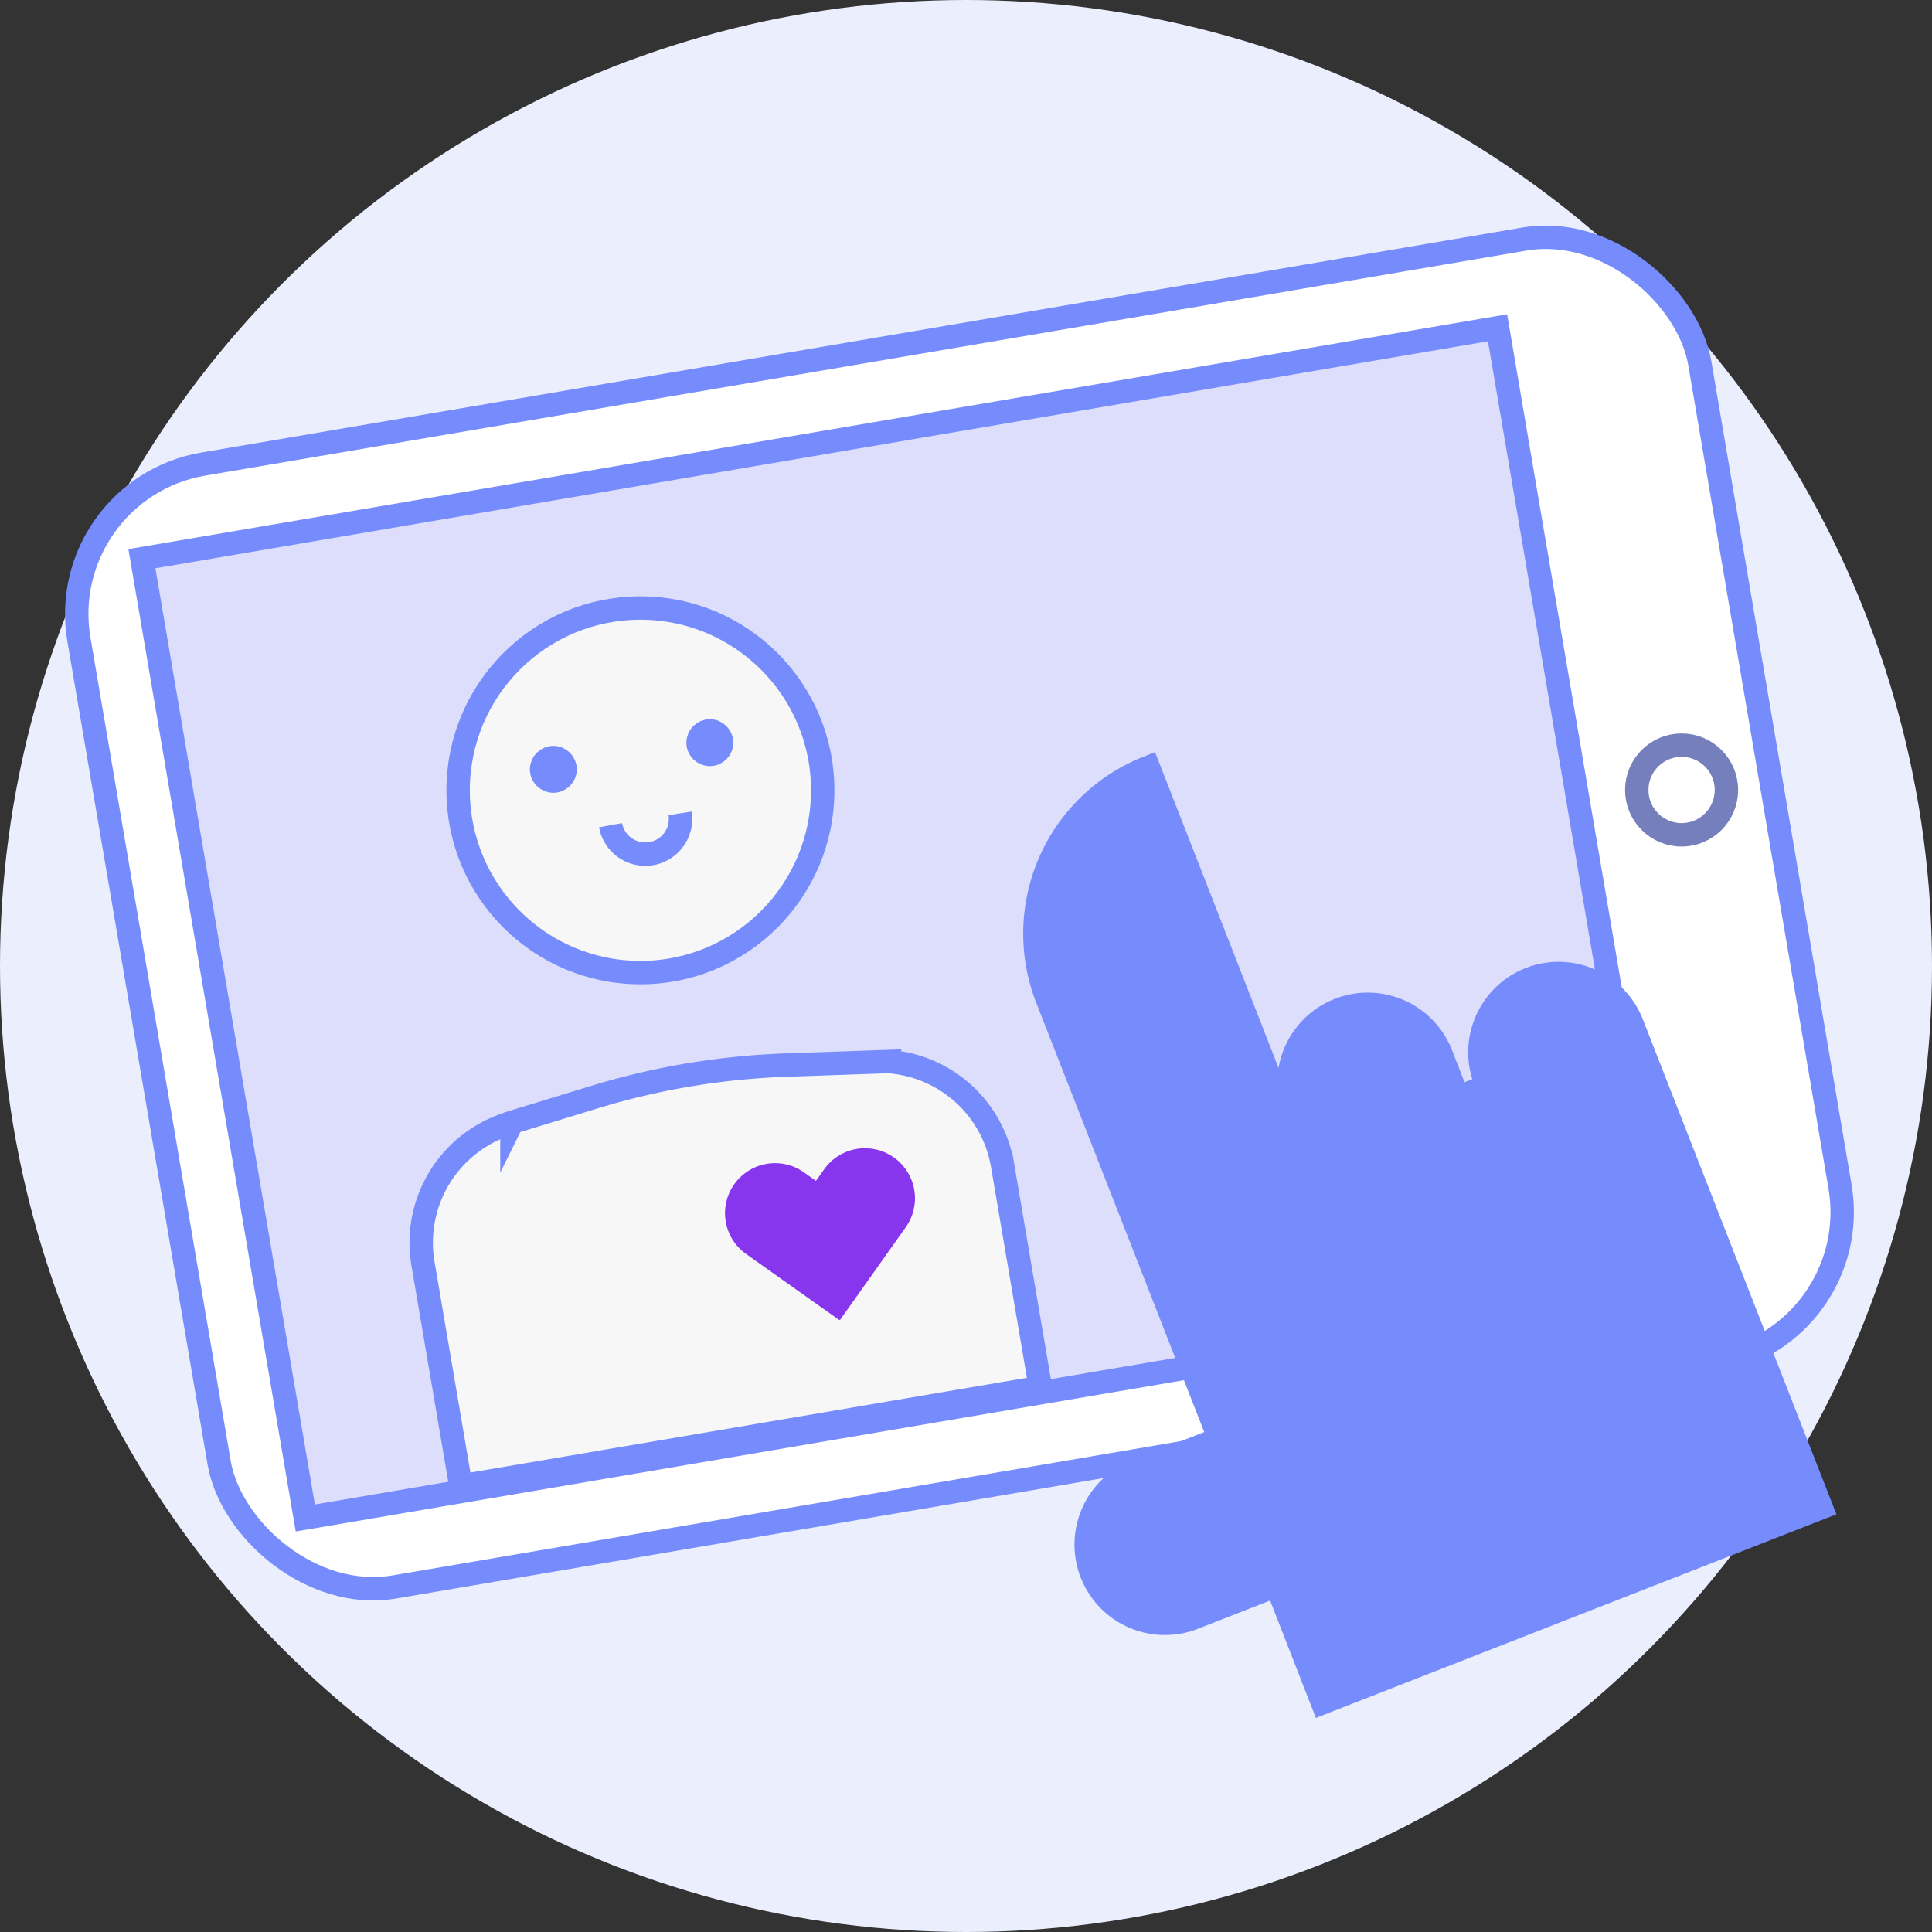
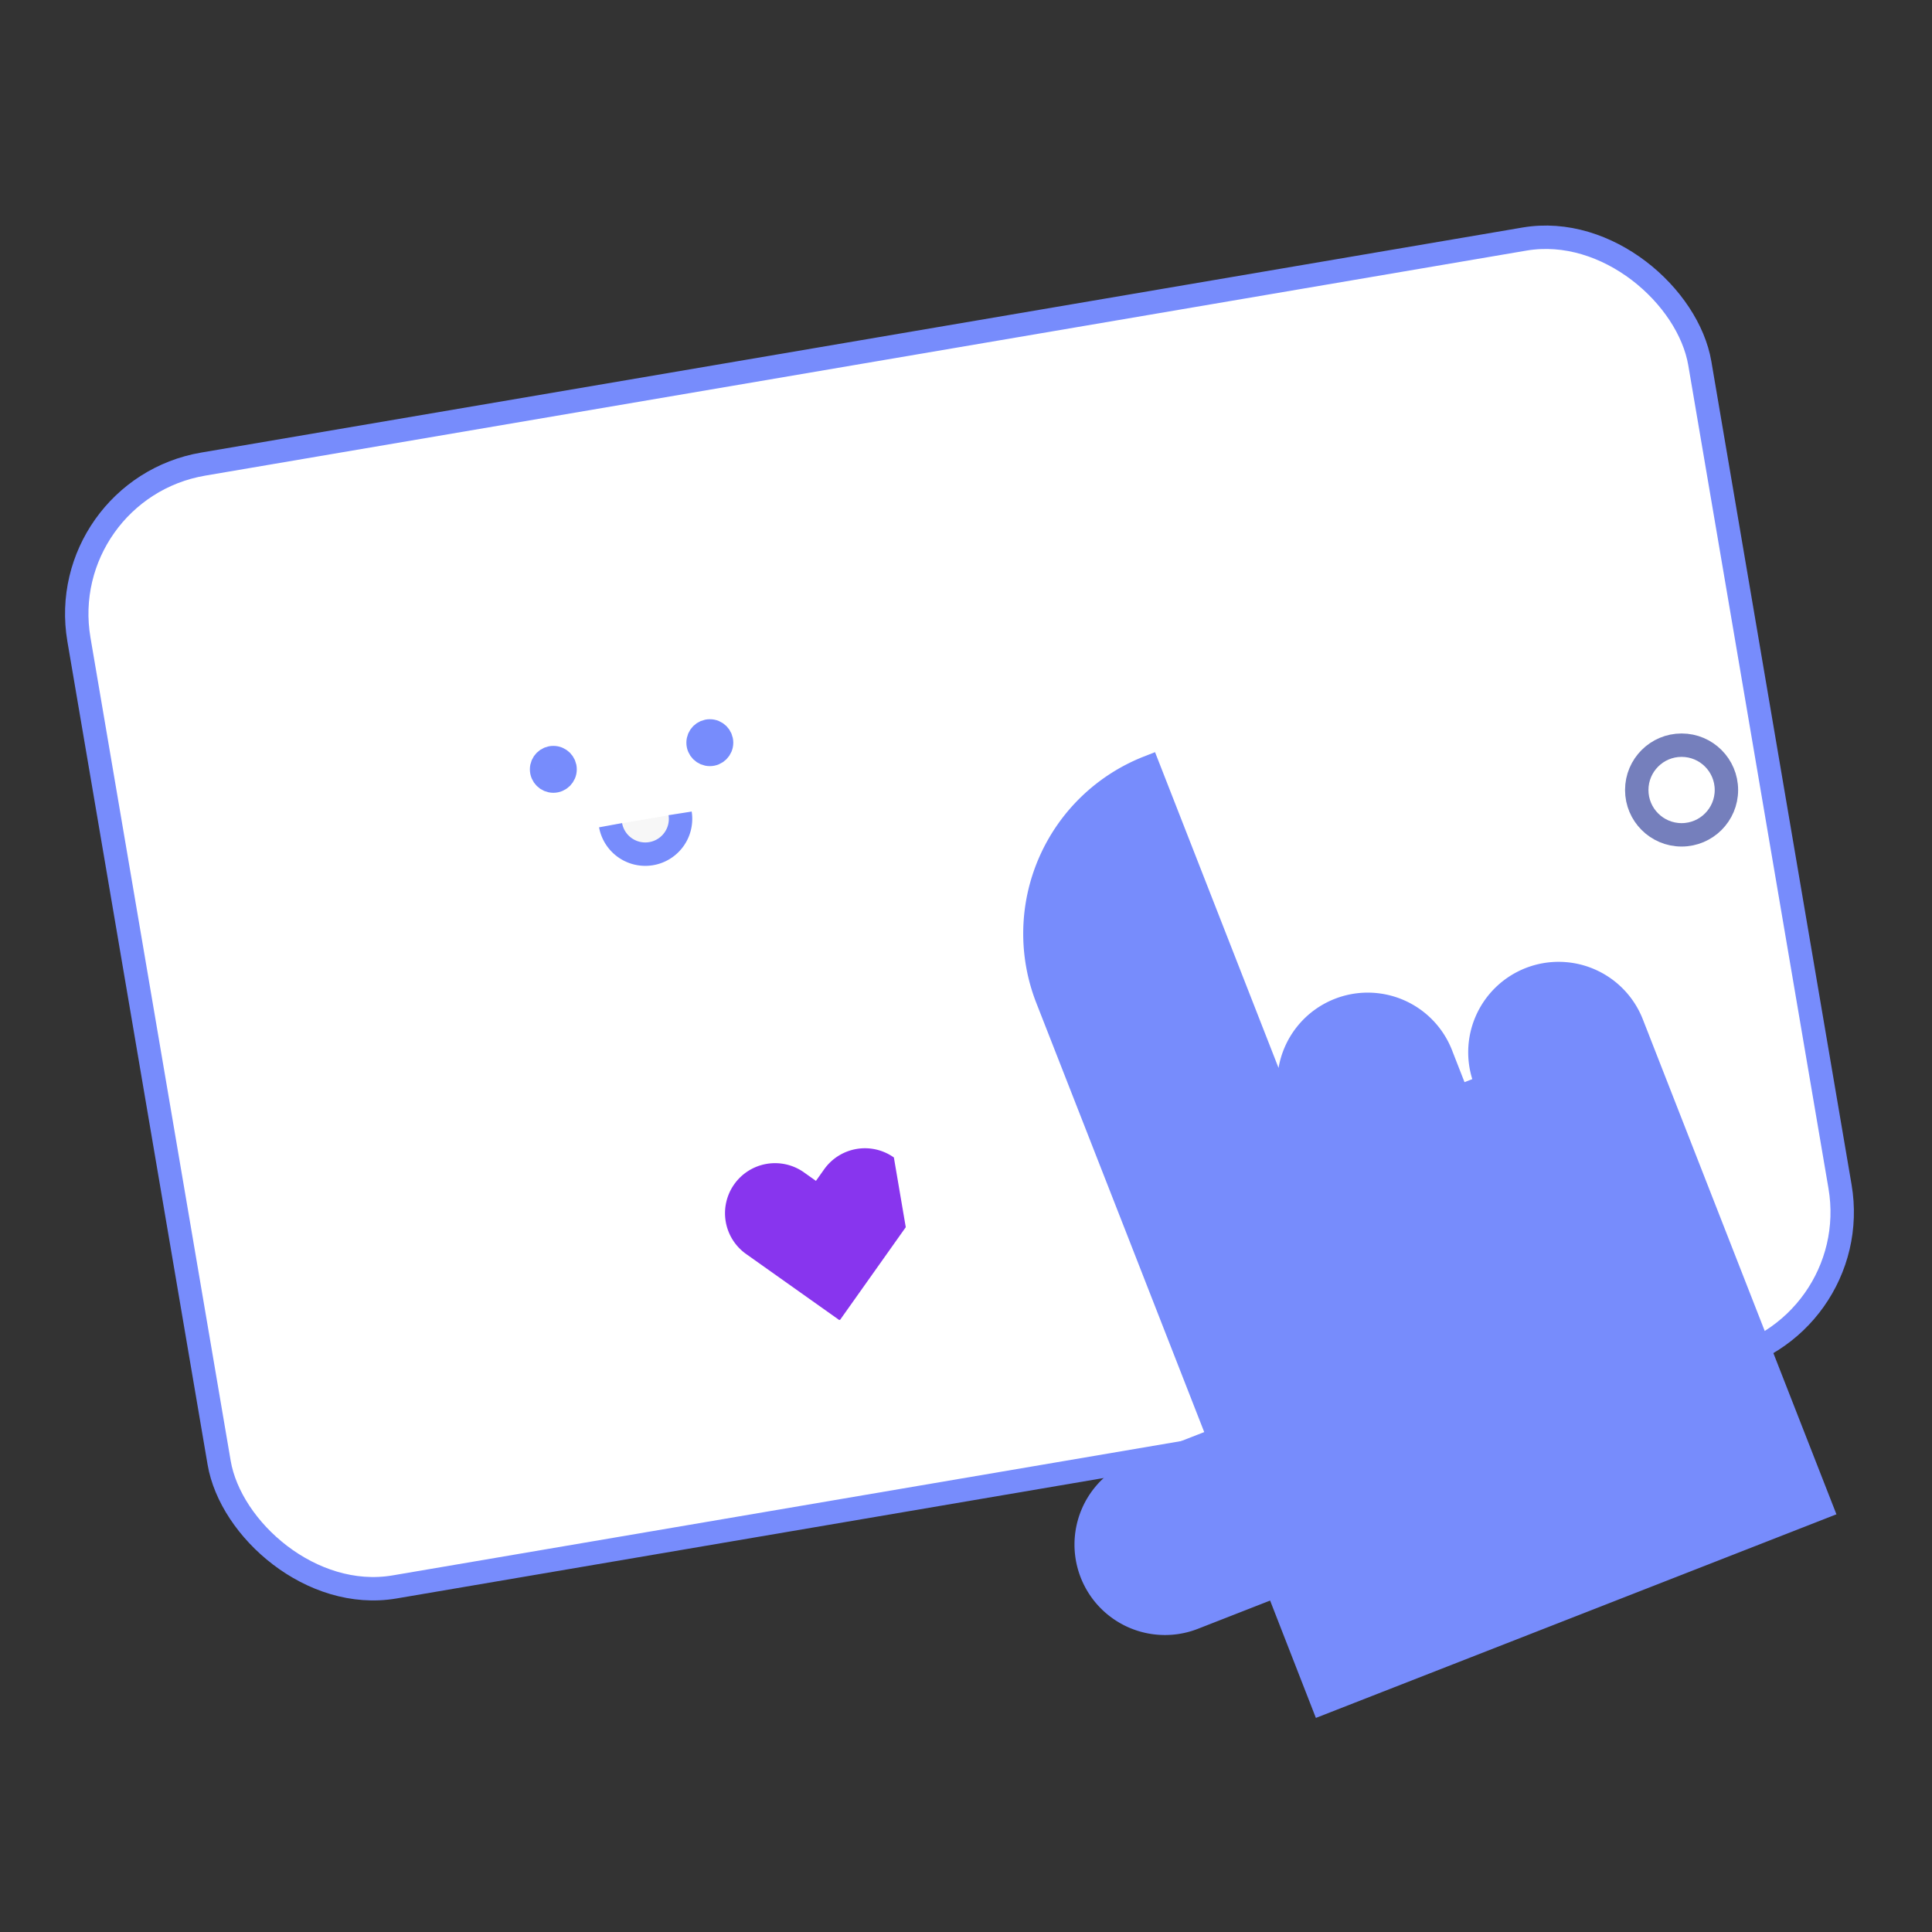
<svg xmlns="http://www.w3.org/2000/svg" id="Group_5070" data-name="Group 5070" width="82.53" height="82.53" viewBox="0 0 82.53 82.53">
  <rect x="0" y="0" width="82.53" height="82.53" fill="#333333" stroke="none" />
  <g id="Group_5021" data-name="Group 5021" transform="translate(0)">
    <g id="Group_4883" data-name="Group 4883">
      <g id="img-01-enfant">
-         <ellipse id="Ellipse_1439" data-name="Ellipse 1439" cx="41.265" cy="41.265" rx="41.265" ry="41.265" fill="#eaeefd" />
-       </g>
+         </g>
    </g>
  </g>
  <g id="Group_4785" data-name="Group 4785" transform="translate(2.281 9.122)">
    <g id="Group_4784" data-name="Group 4784" transform="translate(0 0)">
      <rect id="Rectangle_1323" data-name="Rectangle 1323" width="70.238" height="48.656" rx="6.494" transform="translate(0 11.793) rotate(-9.666)" fill="#fff" stroke="#778cfc" stroke-miterlimit="10" stroke-width="1" />
-       <rect id="Rectangle_1324" data-name="Rectangle 1324" width="58.743" height="41.568" transform="translate(3.781 14.744) rotate(-9.666)" fill="#dddefb" stroke="#778cfc" stroke-miterlimit="10" stroke-width="1" />
      <ellipse id="Ellipse_2913" data-name="Ellipse 2913" cx="1.915" cy="1.915" rx="1.915" ry="1.915" transform="translate(67.637 22.71)" fill="none" stroke="#757fbc" stroke-miterlimit="10" stroke-width="1" />
      <g id="Group_4783" data-name="Group 4783" transform="translate(15.706 16.851)">
        <g id="Group_4782" data-name="Group 4782">
-           <ellipse id="Ellipse_2914" data-name="Ellipse 2914" cx="7.787" cy="7.787" rx="7.787" ry="7.787" transform="translate(1.583)" fill="#f7f7f7" stroke="#778cfc" stroke-miterlimit="10" stroke-width="1" />
-           <path id="Path_4335" data-name="Path 4335" d="M676.227,319.527l0-.007-4.417.154a31.831,31.831,0,0,0-8.208,1.375l-3.494,1.069-.007.014a5.332,5.332,0,0,0-3.8,6.024l1.618,9.5,24.756-4.216-1.618-9.5A5.328,5.328,0,0,0,676.227,319.527Z" transform="translate(-656.219 -300.149)" fill="#f7f7f7" stroke="#778cfc" stroke-miterlimit="10" stroke-width="1" />
          <path id="Path_4336" data-name="Path 4336" d="M673.375,303.122" transform="translate(-660.333 -296.216)" fill="#f7f7f7" stroke="#778cfc" stroke-miterlimit="10" stroke-width="1" />
          <path id="Path_4337" data-name="Path 4337" d="M669.838,305.576a1.507,1.507,0,0,1-2.971.506" transform="translate(-658.772 -296.804)" fill="#f7f7f7" stroke="#778cfc" stroke-miterlimit="10" stroke-width="1" />
          <ellipse id="Ellipse_2915" data-name="Ellipse 2915" cx="0.502" cy="0.502" rx="0.502" ry="0.502" transform="translate(5.148 6.389)" fill="#f7f7f7" stroke="#778cfc" stroke-miterlimit="10" stroke-width="1" />
          <ellipse id="Ellipse_2916" data-name="Ellipse 2916" cx="0.502" cy="0.502" rx="0.502" ry="0.502" transform="translate(11.833 5.25)" fill="#f7f7f7" stroke="#778cfc" stroke-miterlimit="10" stroke-width="1" />
        </g>
-         <path id="Path_4338" data-name="Path 4338" d="M680.517,324.789a2.137,2.137,0,0,0-2.979.507l-.35.493-.493-.35a2.137,2.137,0,1,0-2.471,3.487l3.962,2.809.012-.017.017.013,2.81-3.963A2.137,2.137,0,0,0,680.517,324.789Z" transform="translate(-660.32 -301.318)" fill="#8835ee" />
+         <path id="Path_4338" data-name="Path 4338" d="M680.517,324.789a2.137,2.137,0,0,0-2.979.507l-.35.493-.493-.35a2.137,2.137,0,1,0-2.471,3.487l3.962,2.809.012-.017.017.013,2.81-3.963Z" transform="translate(-660.32 -301.318)" fill="#8835ee" />
      </g>
    </g>
    <path id="Path_4339" data-name="Path 4339" d="M711.862,312.028a3.365,3.365,0,0,0-1.908,4.359l.081.209-1.253.49-.735-1.88a3.365,3.365,0,0,0-6.267,2.451l.735,1.88-.417.163-6.536-16.711a7.627,7.627,0,0,0-4.324,9.88L695,322.478l1.96,5.013,1.634,4.178-3.551,1.389a3.364,3.364,0,1,0,2.451,6.266l3.551-1.389L703,342.948l21.305-8.333-4.576-11.7-3.431-8.772-.082-.209A3.364,3.364,0,0,0,711.862,312.028Z" transform="translate(-648.786 -279.333)" fill="#778cfc" stroke="#778cfc" stroke-miterlimit="10" stroke-width="1" />
  </g>
</svg>